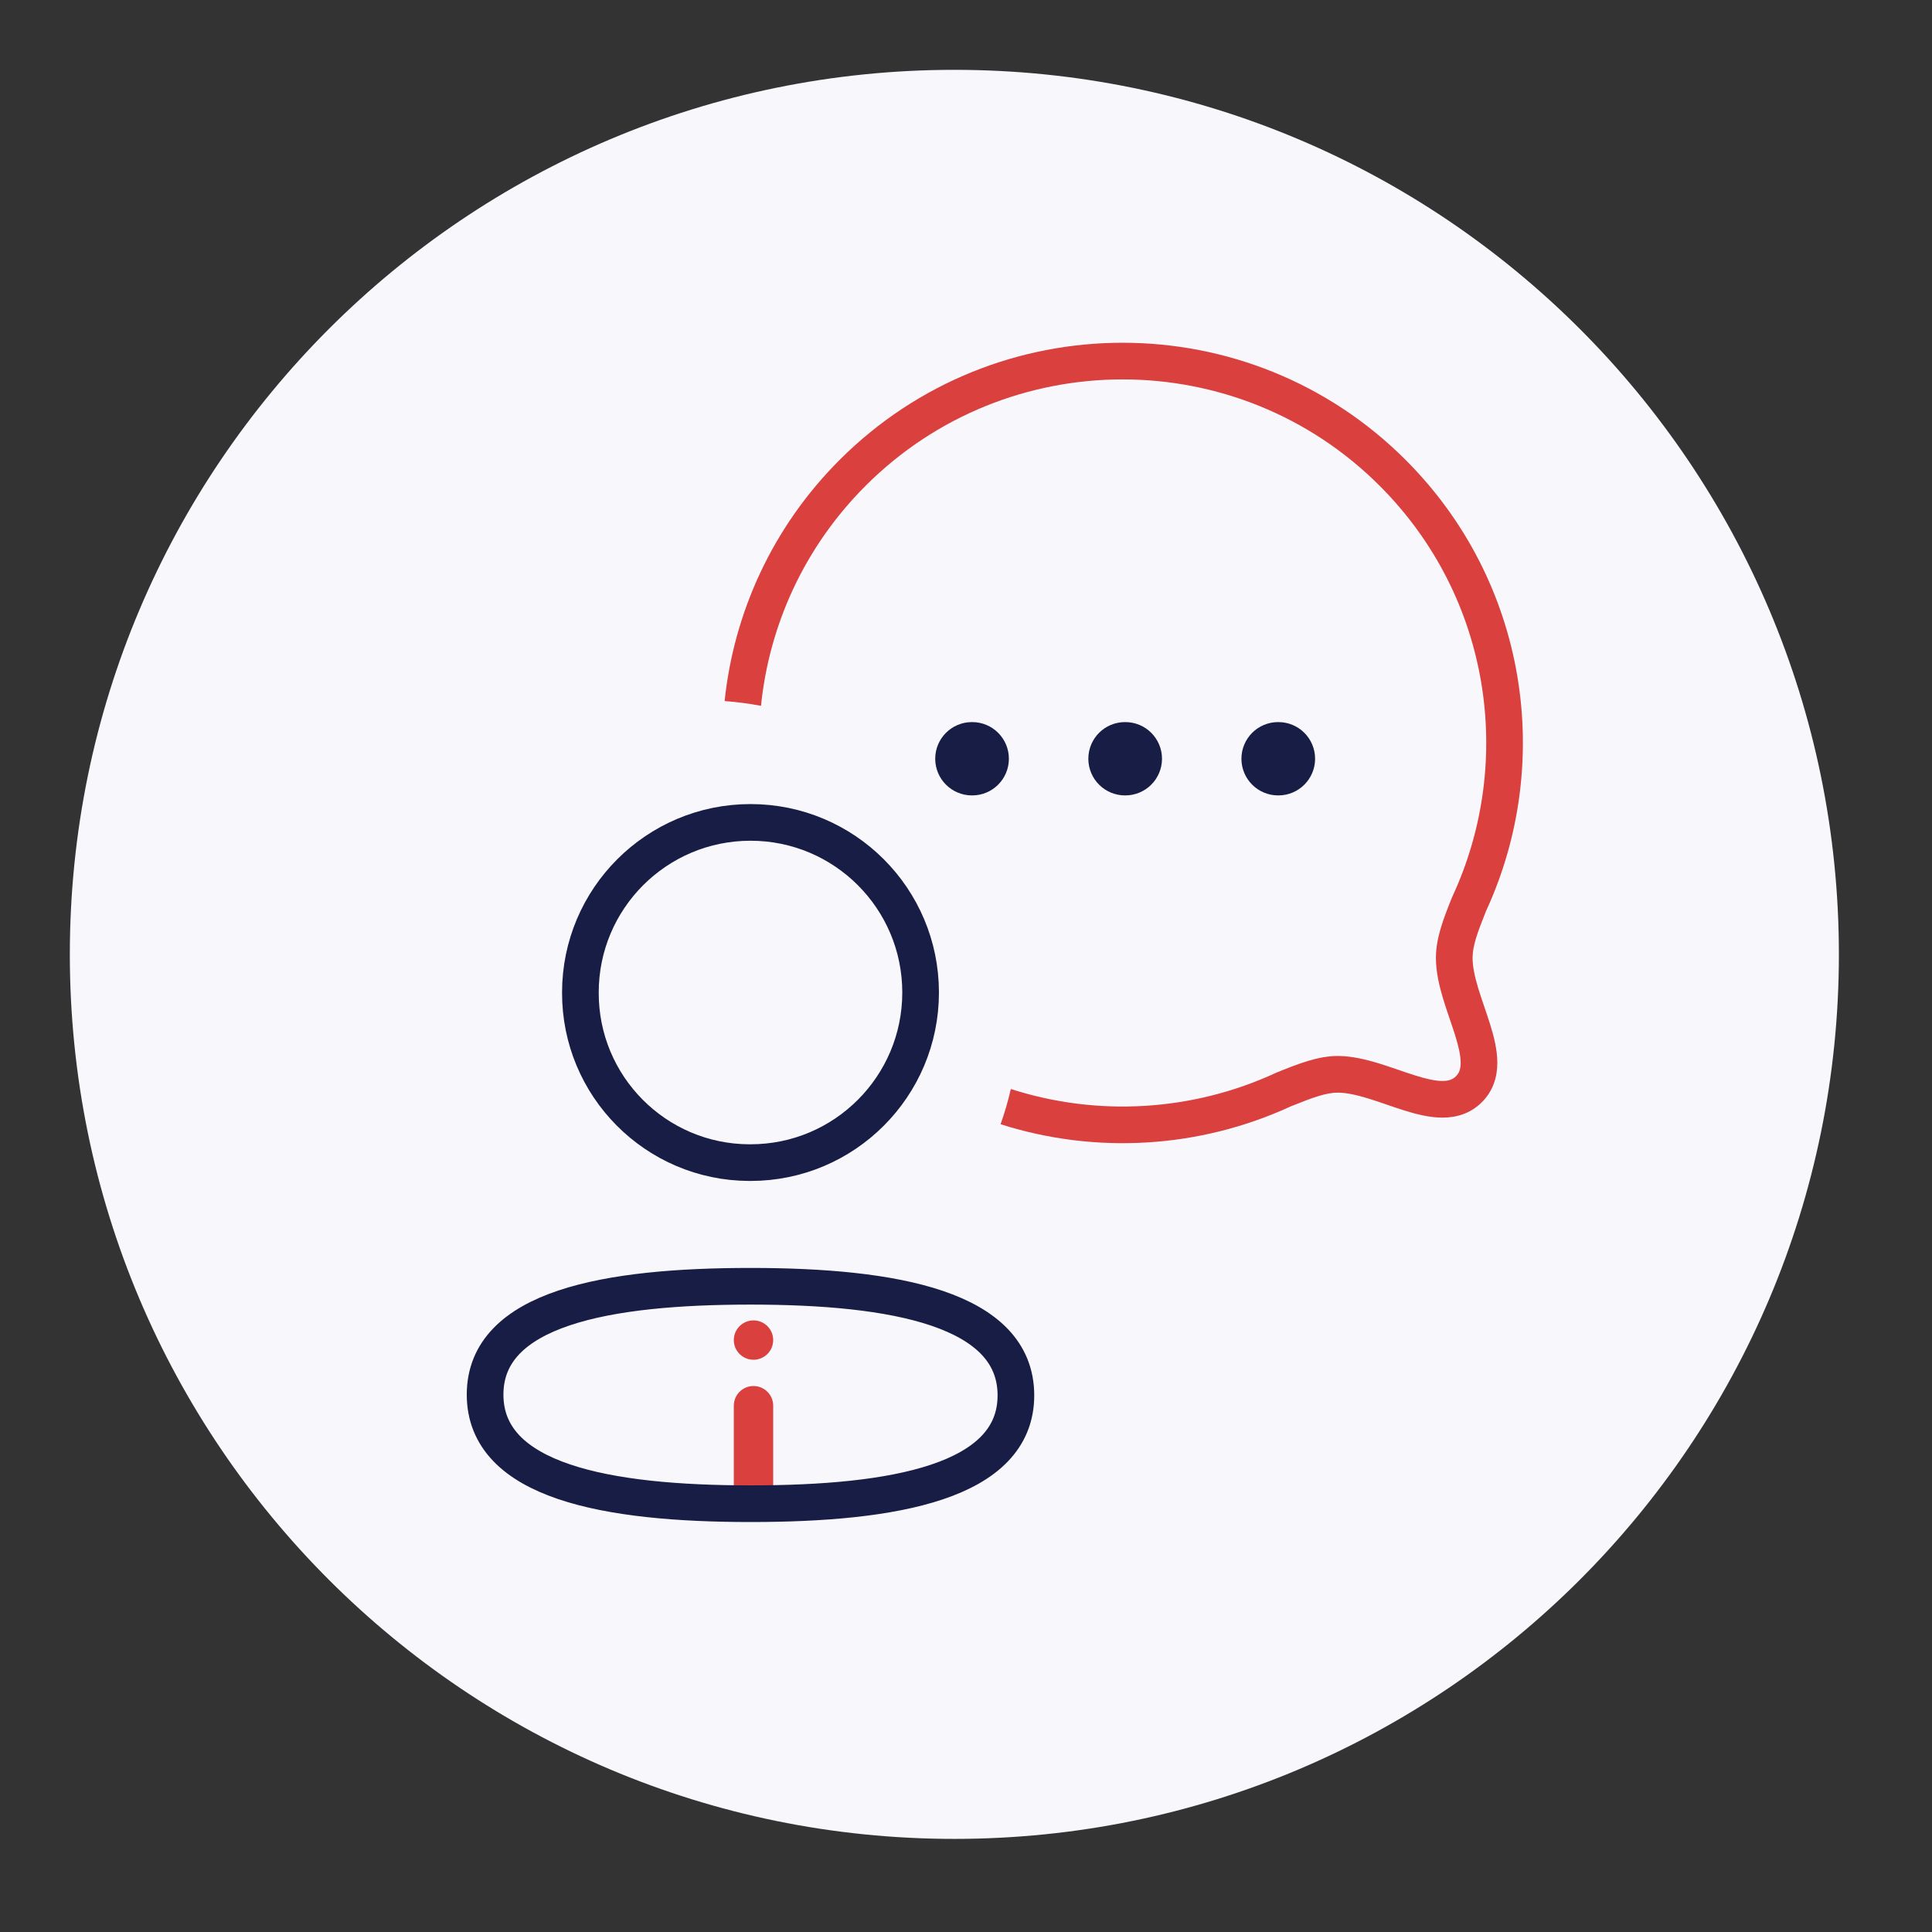
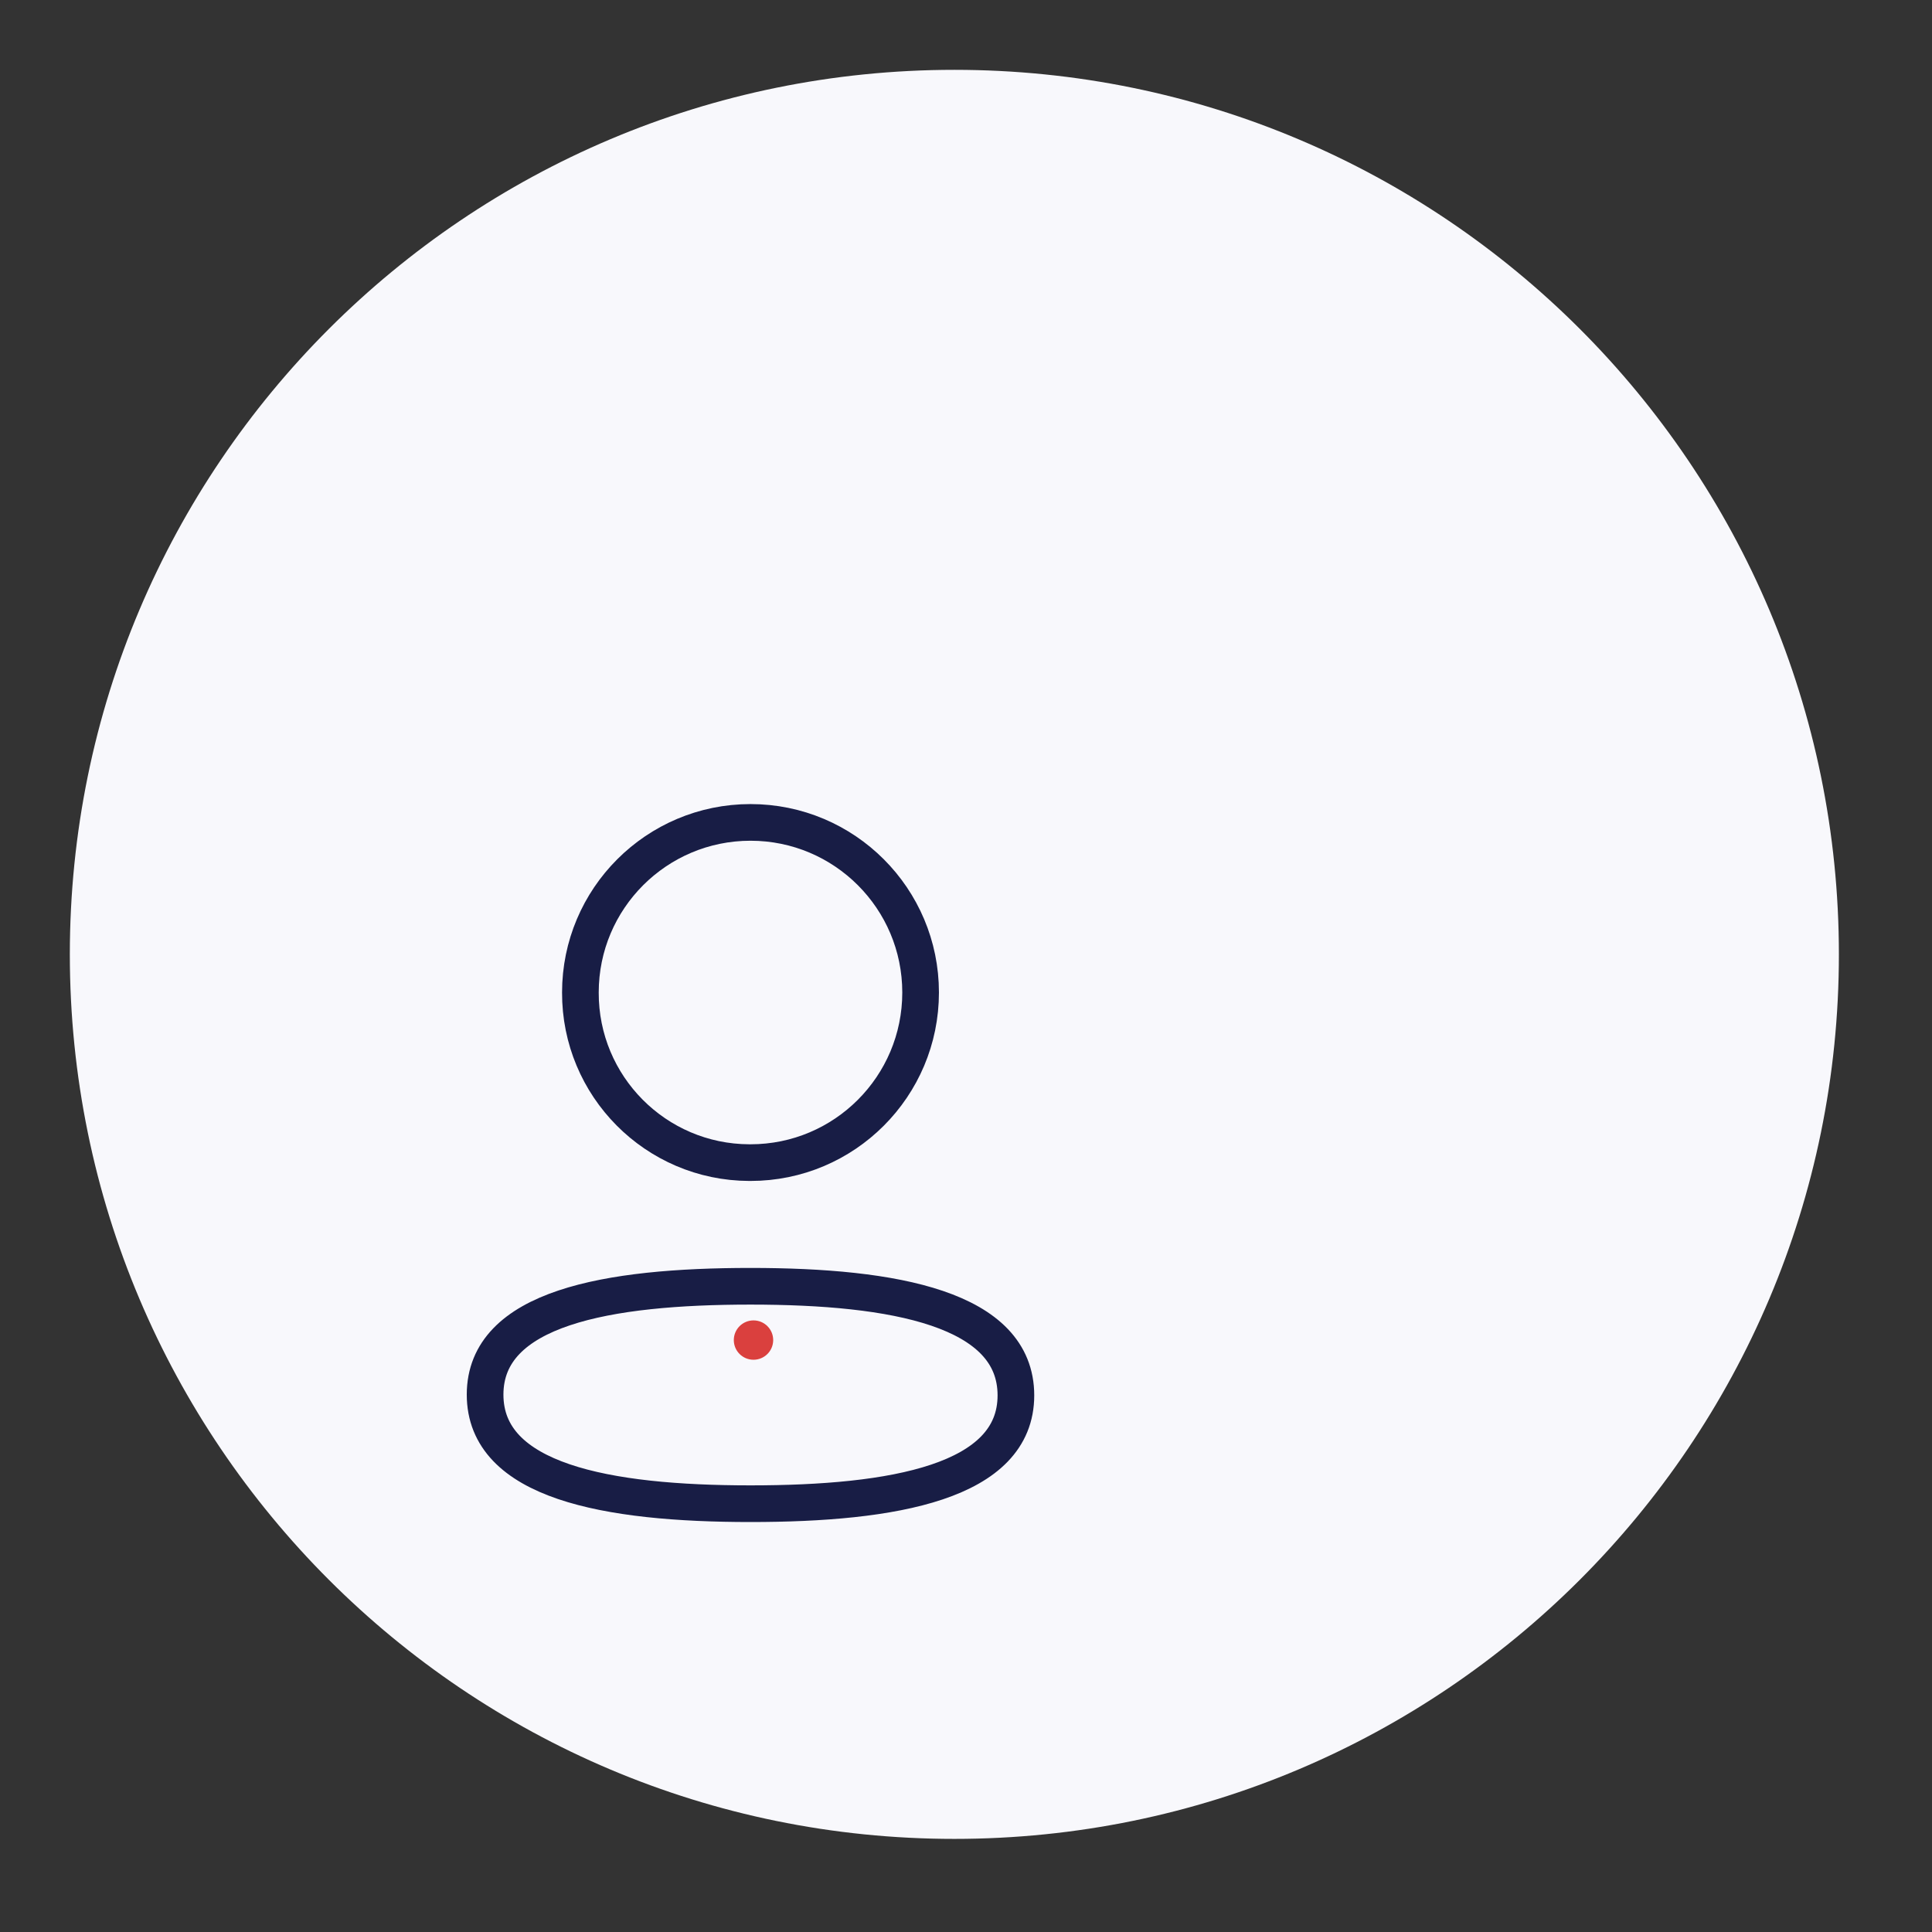
<svg xmlns="http://www.w3.org/2000/svg" width="83" height="83" viewBox="0 0 83 83" fill="none">
  <rect x="0" y="0" width="83" height="83" fill="#333333" stroke="none" />
  <g clip-path="url(#clip0_4644_143)">
    <g clip-path="url(#clip1_4644_143)">
      <path d="M41 79C61.987 79 79 61.987 79 41C79 20.013 61.987 3 41 3C20.013 3 3 20.013 3 41C3 61.987 20.013 79 41 79Z" fill="#F8F8FC" />
    </g>
  </g>
-   <path d="M41.768 31.809C42.203 31.809 42.555 32.161 42.555 32.596C42.555 33.031 42.203 33.384 41.768 33.384H41.753C41.318 33.384 40.965 33.031 40.965 32.596C40.965 32.161 41.318 31.809 41.753 31.809H41.768Z" stroke="#181D45" stroke-width="1.575" stroke-linecap="round" stroke-linejoin="round" />
-   <path d="M48.345 31.809C48.78 31.809 49.133 32.161 49.133 32.596C49.133 33.031 48.78 33.384 48.345 33.384H48.33C47.895 33.384 47.543 33.031 47.543 32.596C47.543 32.161 47.895 31.809 48.33 31.809H48.345Z" stroke="#181D45" stroke-width="1.575" stroke-linecap="round" stroke-linejoin="round" />
-   <path d="M54.922 31.809C55.357 31.809 55.71 32.161 55.71 32.596C55.71 33.031 55.357 33.384 54.922 33.384H54.907C54.472 33.384 54.12 33.031 54.12 32.596C54.12 32.161 54.472 31.809 54.907 31.809H54.922Z" stroke="#181D45" stroke-width="1.575" stroke-linecap="round" stroke-linejoin="round" />
-   <path fill-rule="evenodd" clip-rule="evenodd" d="M59.273 20.872C53.179 14.776 43.279 14.776 37.186 20.87C34.541 23.516 33.044 26.873 32.693 30.323C32.181 30.226 31.66 30.157 31.13 30.118C31.525 26.335 33.172 22.657 36.072 19.756C42.781 13.047 53.678 13.047 60.386 19.758C65.637 25.008 66.775 32.781 63.84 39.142C63.47 40.066 63.263 40.635 63.263 41.15C63.263 41.523 63.355 41.954 63.505 42.454C63.58 42.7 63.664 42.95 63.753 43.21L63.776 43.28C63.856 43.515 63.94 43.759 64.015 43.999C64.177 44.517 64.326 45.095 64.326 45.656C64.326 46.245 64.16 46.853 63.663 47.351L63.662 47.351C63.165 47.848 62.556 48.014 61.968 48.014C61.407 48.014 60.83 47.863 60.312 47.701C60.068 47.624 59.821 47.539 59.583 47.458L59.583 47.457L59.524 47.437C59.264 47.348 59.015 47.263 58.769 47.188C58.272 47.036 57.843 46.943 57.473 46.94C56.961 46.941 56.383 47.156 55.456 47.529C51.528 49.34 47.063 49.599 42.986 48.297C43.16 47.805 43.308 47.3 43.426 46.784C47.146 47.983 51.225 47.75 54.813 46.091C54.825 46.085 54.837 46.08 54.849 46.075L54.907 46.052C55.744 45.715 56.612 45.365 57.475 45.365L57.48 45.365C58.082 45.369 58.686 45.516 59.229 45.681C59.504 45.766 59.778 45.859 60.036 45.948L60.091 45.967C60.333 46.05 60.561 46.128 60.784 46.198C61.273 46.352 61.66 46.439 61.969 46.439C62.249 46.439 62.416 46.369 62.549 46.237L62.549 46.237C62.681 46.105 62.751 45.938 62.751 45.656C62.751 45.347 62.665 44.96 62.511 44.469C62.443 44.249 62.366 44.025 62.285 43.786L62.262 43.718C62.173 43.459 62.081 43.184 61.997 42.908C61.833 42.362 61.688 41.756 61.688 41.15C61.688 40.273 62.036 39.407 62.381 38.549L62.386 38.536C62.392 38.523 62.397 38.511 62.403 38.499C65.08 32.713 64.045 25.643 59.273 20.872L59.273 20.872Z" fill="#DA403E" />
  <path d="M32.371 56.725C32.838 56.725 33.217 57.103 33.217 57.571C33.217 58.038 32.838 58.416 32.371 58.416C31.904 58.416 31.525 58.038 31.525 57.571C31.525 57.103 31.904 56.725 32.371 56.725Z" fill="#DA403E" />
-   <path d="M31.525 60.39V64.862H33.217V60.39C33.217 59.923 32.838 59.544 32.371 59.544C31.904 59.544 31.525 59.923 31.525 60.39Z" fill="#DA403E" />
  <path fill-rule="evenodd" clip-rule="evenodd" d="M32.243 55.259C26.093 55.259 20.84 56.188 20.84 59.913C20.84 63.637 26.059 64.6 32.243 64.6C38.393 64.6 43.644 63.668 43.644 59.946C43.644 56.223 38.426 55.259 32.243 55.259Z" stroke="#181D45" stroke-width="1.575" stroke-linecap="round" stroke-linejoin="round" />
  <path fill-rule="evenodd" clip-rule="evenodd" d="M32.243 49.947C36.279 49.947 39.55 46.674 39.55 42.638C39.55 38.602 36.279 35.331 32.243 35.331C28.207 35.331 24.934 38.602 24.934 42.638C24.92 46.661 28.17 49.934 32.191 49.947H32.243Z" fill="#F8F8FC" stroke="#181D45" stroke-width="1.575" stroke-linecap="round" stroke-linejoin="round" />
  <defs>
    <clipPath id="clip0_4644_143">
      <rect width="83" height="83" fill="white" />
    </clipPath>
    <clipPath id="clip1_4644_143">
      <rect width="83" height="83" fill="white" />
    </clipPath>
  </defs>
</svg>